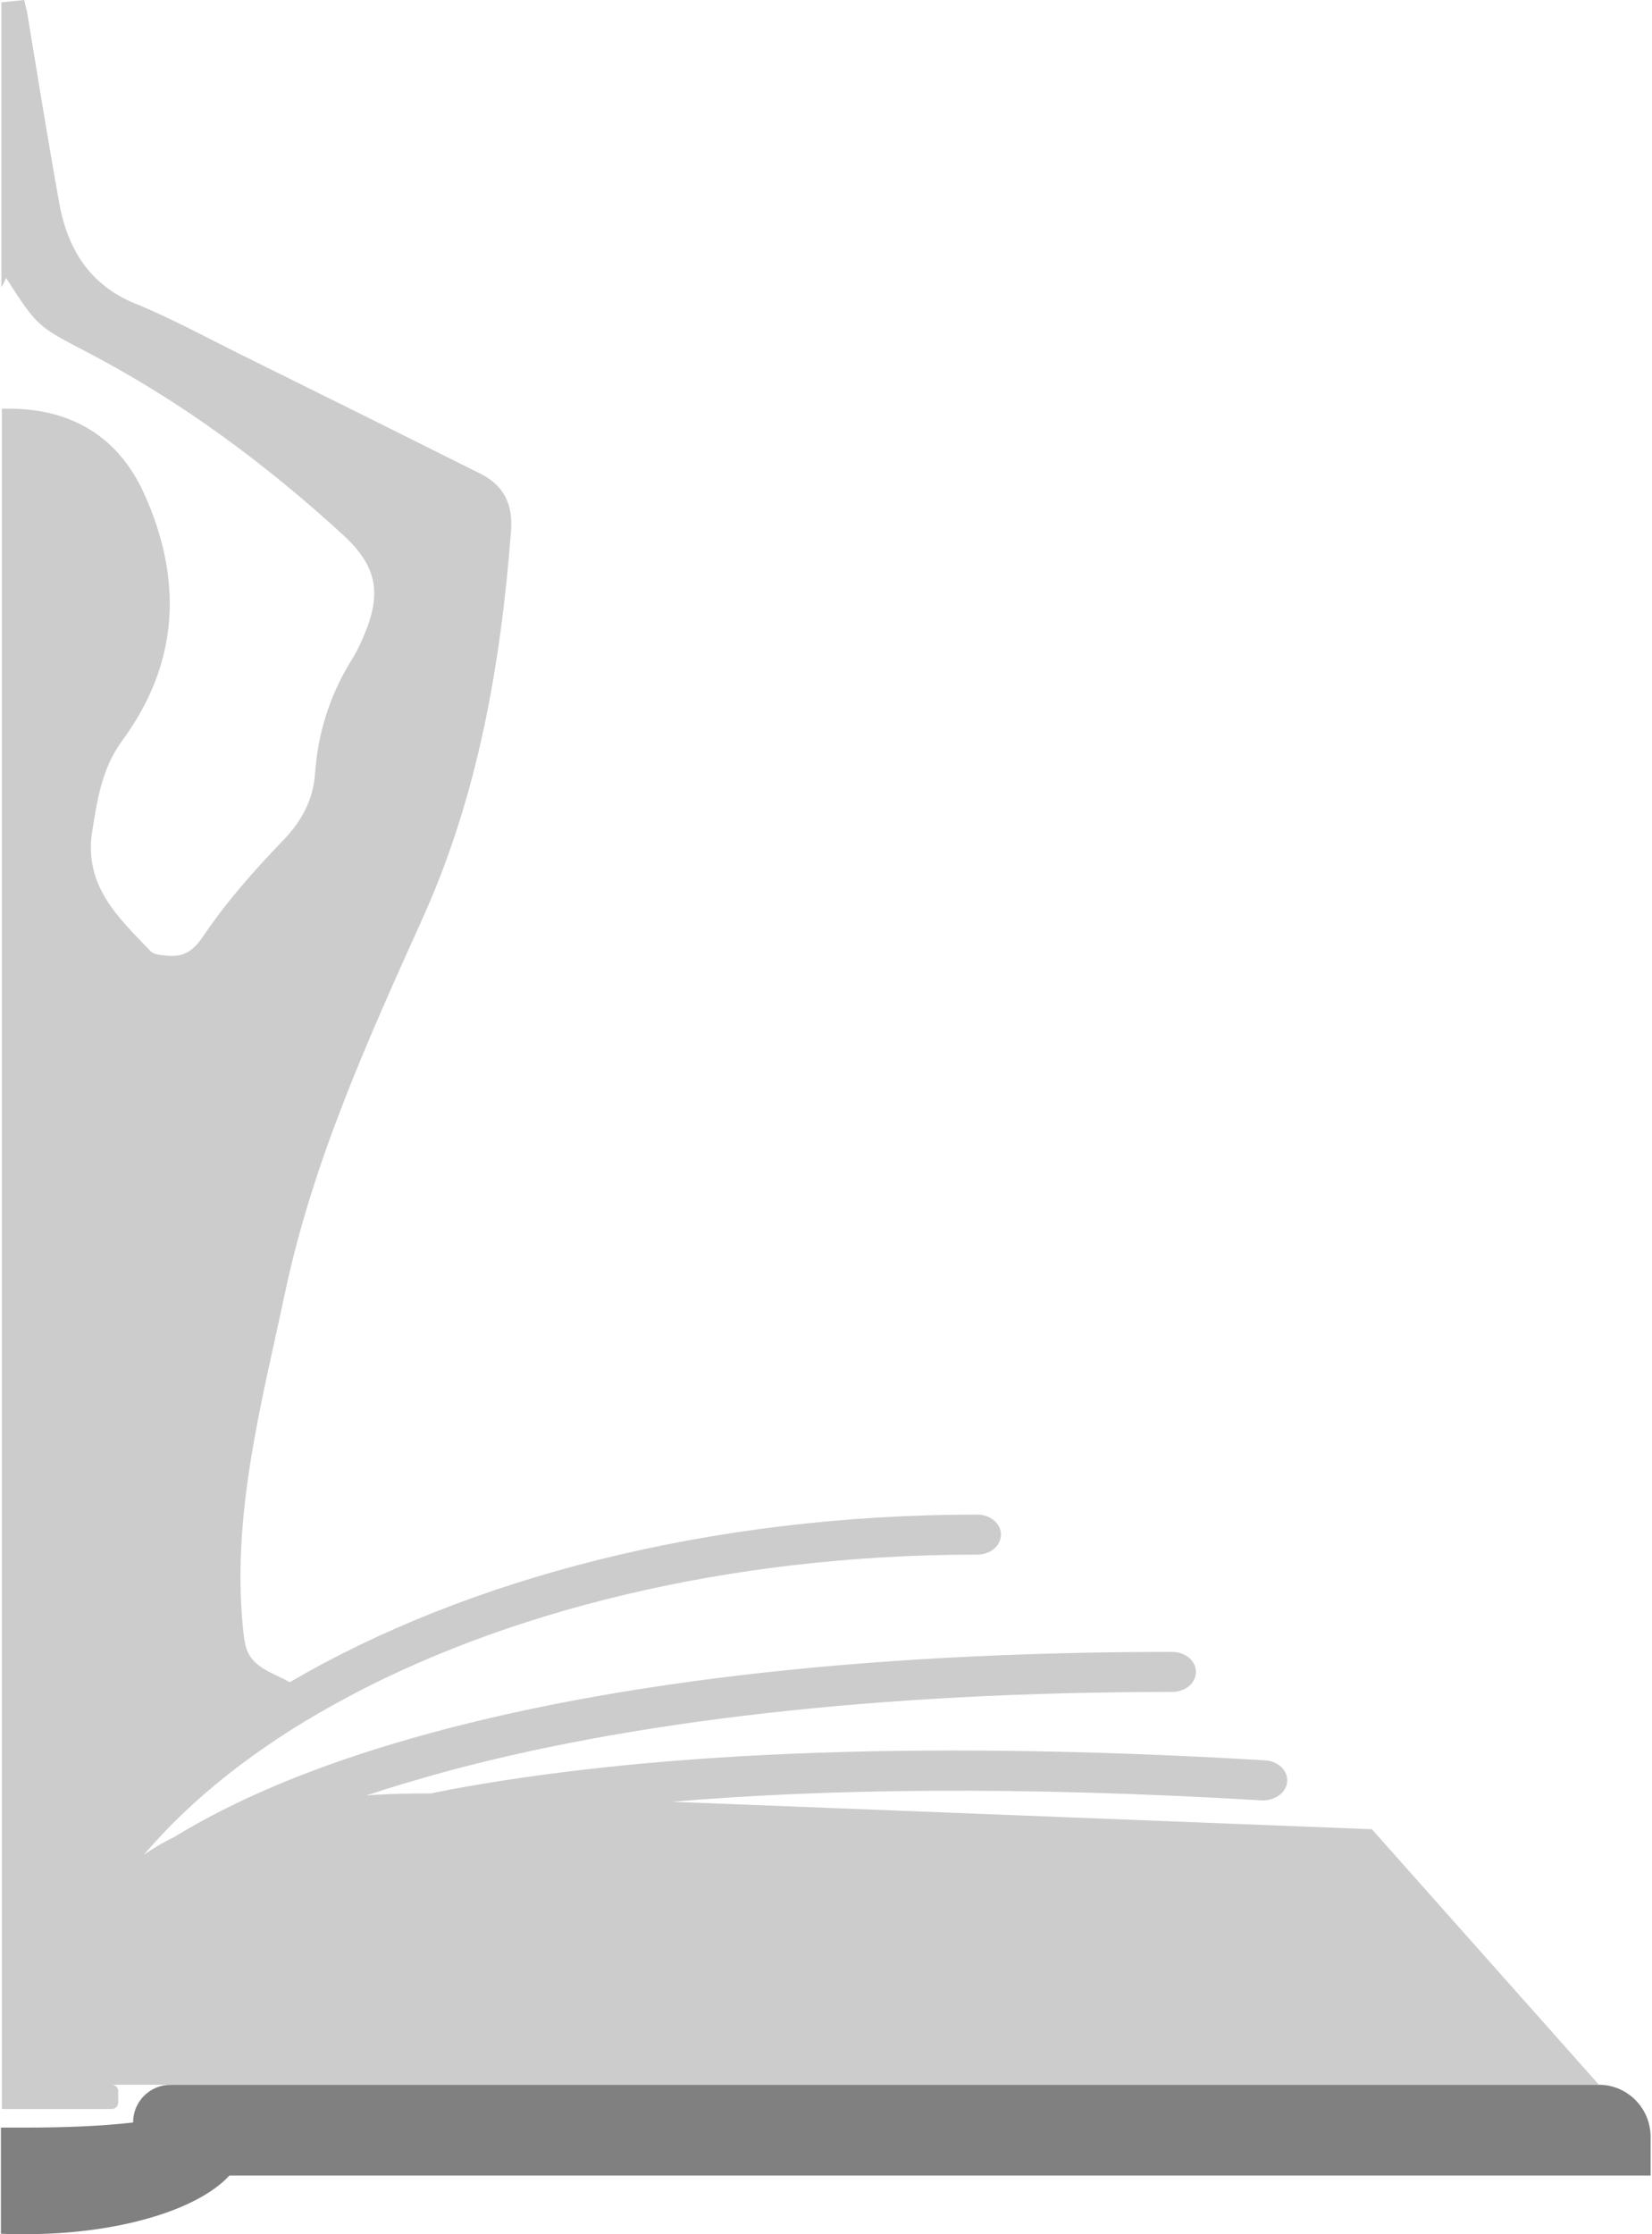
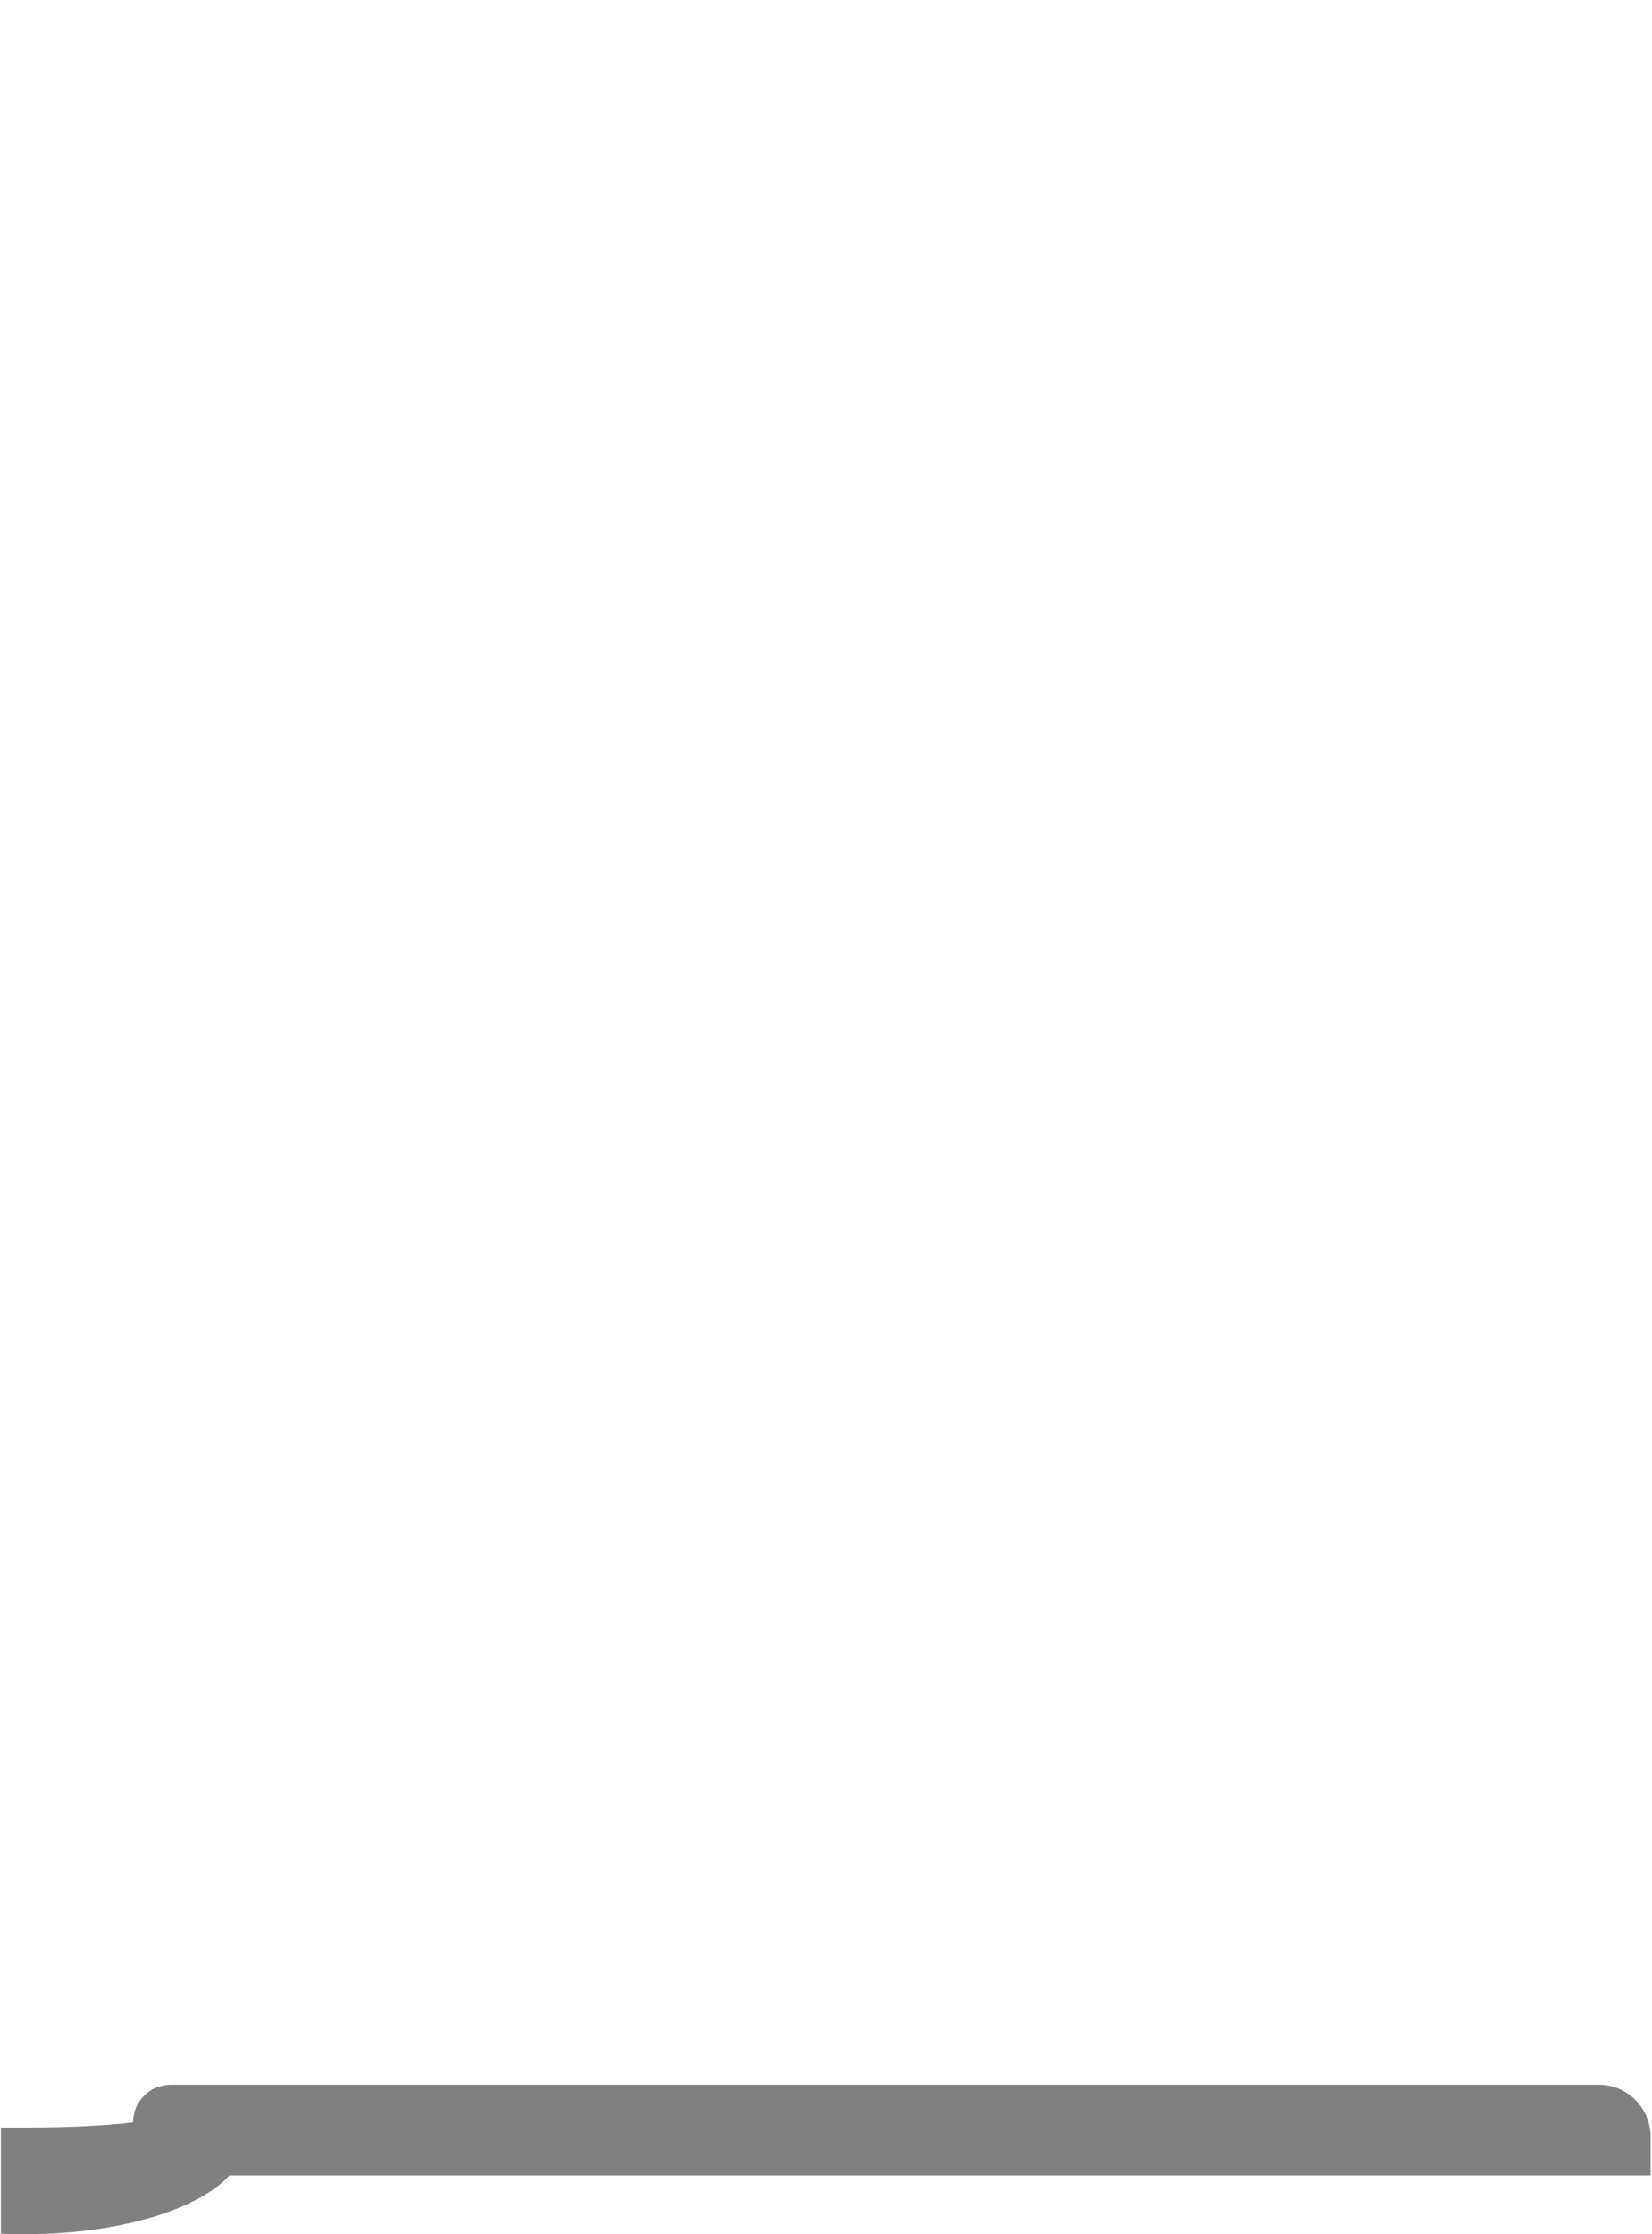
<svg xmlns="http://www.w3.org/2000/svg" version="1.1" id="Livello_1" x="0px" y="0px" viewBox="0 0 355 480" style="enable-background:new 0 0 355 480;" xml:space="preserve">
  <style type="text/css">
	.st0{fill:none;}
	.st1{fill:#808080;}
	.st2{fill:#CCCCCC;}
</style>
  <g>
-     <path class="st0" d="M30.9,106c8.5,18.5,7.7,36.5-4.7,53.3c-4.3,5.9-5.4,12.5-6.4,19.5c-1.8,11.7,5.8,18.5,12.6,25.7   c0.7,0.7,2.1,0.7,3.3,0.9c3.6,0.4,5.7-0.8,8-4.2c5-7.4,11-14.2,17.2-20.6c4-4.2,6.5-8.6,6.8-14.3c0.6-8.6,3.1-16.6,7.6-24   c1.1-1.7,2-3.6,2.8-5.4c4-9.3,3-15.1-4.4-21.9C57,99.6,38.9,86.2,18.8,75.7C8.1,70.1,8,70.2,1.3,59.7c-0.3,0.7-0.6,1.4-0.9,2.1   v26.1c0.6,0,1.2,0,1.8,0C15.5,87.9,25.4,93.9,30.9,106z" />
    <path class="st0" d="M25.3,449.3v2.4c0,0.8-0.6,1.4-1.4,1.4H0.3v4c1.7,0,3.4,0,5.1,0c8.5,0,16.4-0.3,23.3-1.1   c0-4.5,3.6-8.1,8.1-8.1H24C24.7,447.9,25.3,448.6,25.3,449.3z" />
    <path class="st1" d="M343.6,447.9H36.7c-4.5,0-8.1,3.6-8.1,8.1c-6.9,0.8-14.8,1.1-23.3,1.1c-1.7,0-3.4,0-5.1,0v22.8   C2,480,3.7,480,5.4,480c20,0,37.1-5.2,43.9-12.6h305.4v-8.3C354.7,452.9,349.7,447.9,343.6,447.9z" />
-     <path class="st2" d="M1.3,59.7c6.8,10.6,6.8,10.4,17.5,16C38.9,86.2,57,99.6,73.7,114.9c7.4,6.8,8.4,12.6,4.4,21.9   c-0.8,1.9-1.7,3.7-2.8,5.4c-4.5,7.4-7,15.4-7.6,24c-0.4,5.6-2.8,10.1-6.8,14.3c-6.2,6.4-12.2,13.2-17.2,20.6   c-2.3,3.4-4.4,4.6-8,4.2c-1.1-0.1-2.6-0.2-3.3-0.9c-6.9-7.2-14.4-14-12.6-25.7c1.1-6.9,2.1-13.6,6.4-19.5   c12.4-16.8,13.1-34.8,4.7-53.3C25.4,93.9,15.5,87.9,2.2,87.8c-0.6,0-1.2,0-1.8,0v365.3H24c0.8,0,1.4-0.6,1.4-1.4v-2.4   c0-0.8-0.6-1.4-1.4-1.4h12.8h306.8l-48.8-54.9l-150.4-5.9c33.1-2.8,74.6-3.4,126.7-0.3c2.8,0.1,5.3-1.6,5.5-4   c0.2-2.4-1.9-4.4-4.7-4.6c-79.1-4.7-135.1-1.1-174.8,6.2c-1.5,0.3-3,0.6-4.5,0.9c-4.5,0-9.1,0.1-13.8,0.4c0.2-0.1,0.5-0.2,0.7-0.2   c4.4-1.5,9-2.8,13.8-4.2c41.6-11.6,96-17.8,158.6-17.8c2.8,0,5.1-1.9,5.1-4.3c0-2.4-2.3-4.3-5.1-4.3c-68.2,0-125,7-167.3,19.7   c-18.7,5.6-34.5,12.3-47.2,20.1c-2.3,1.1-4.5,2.4-6.5,3.8c10.3-12.1,24.1-23,40.7-32.2c35.9-20,84.7-32.3,138.4-32.3   c2.8,0,5.1-1.9,5.1-4.3c0-2.4-2.3-4.3-5.1-4.3c-57.6,0-109.8,13.8-147.7,36c-0.7-0.3-1.3-0.7-2-1c-2.5-1.2-5.3-2.4-6.7-4.8   c-0.9-1.5-1.1-3.2-1.3-5c-2.7-24.7,3.9-49.1,9-73.1c6-28.2,17.8-54.2,29.6-80.4c11.8-26.2,16.7-54.3,18.9-82.8   c0.5-5.8-1.4-9.9-6.5-12.5c-17.4-8.7-34.9-17.4-52.3-26c-7-3.5-13.9-7.2-21-10.2C19.8,61.8,14.7,54.1,12.8,44   C10.3,30.2,8.1,16.4,5.8,2.5C5.6,1.6,5.3,0.6,5.2,0C3.6,0.2,2.2,0.3,0.3,0.5v61.2C0.7,61.1,1,60.4,1.3,59.7z" />
  </g>
</svg>